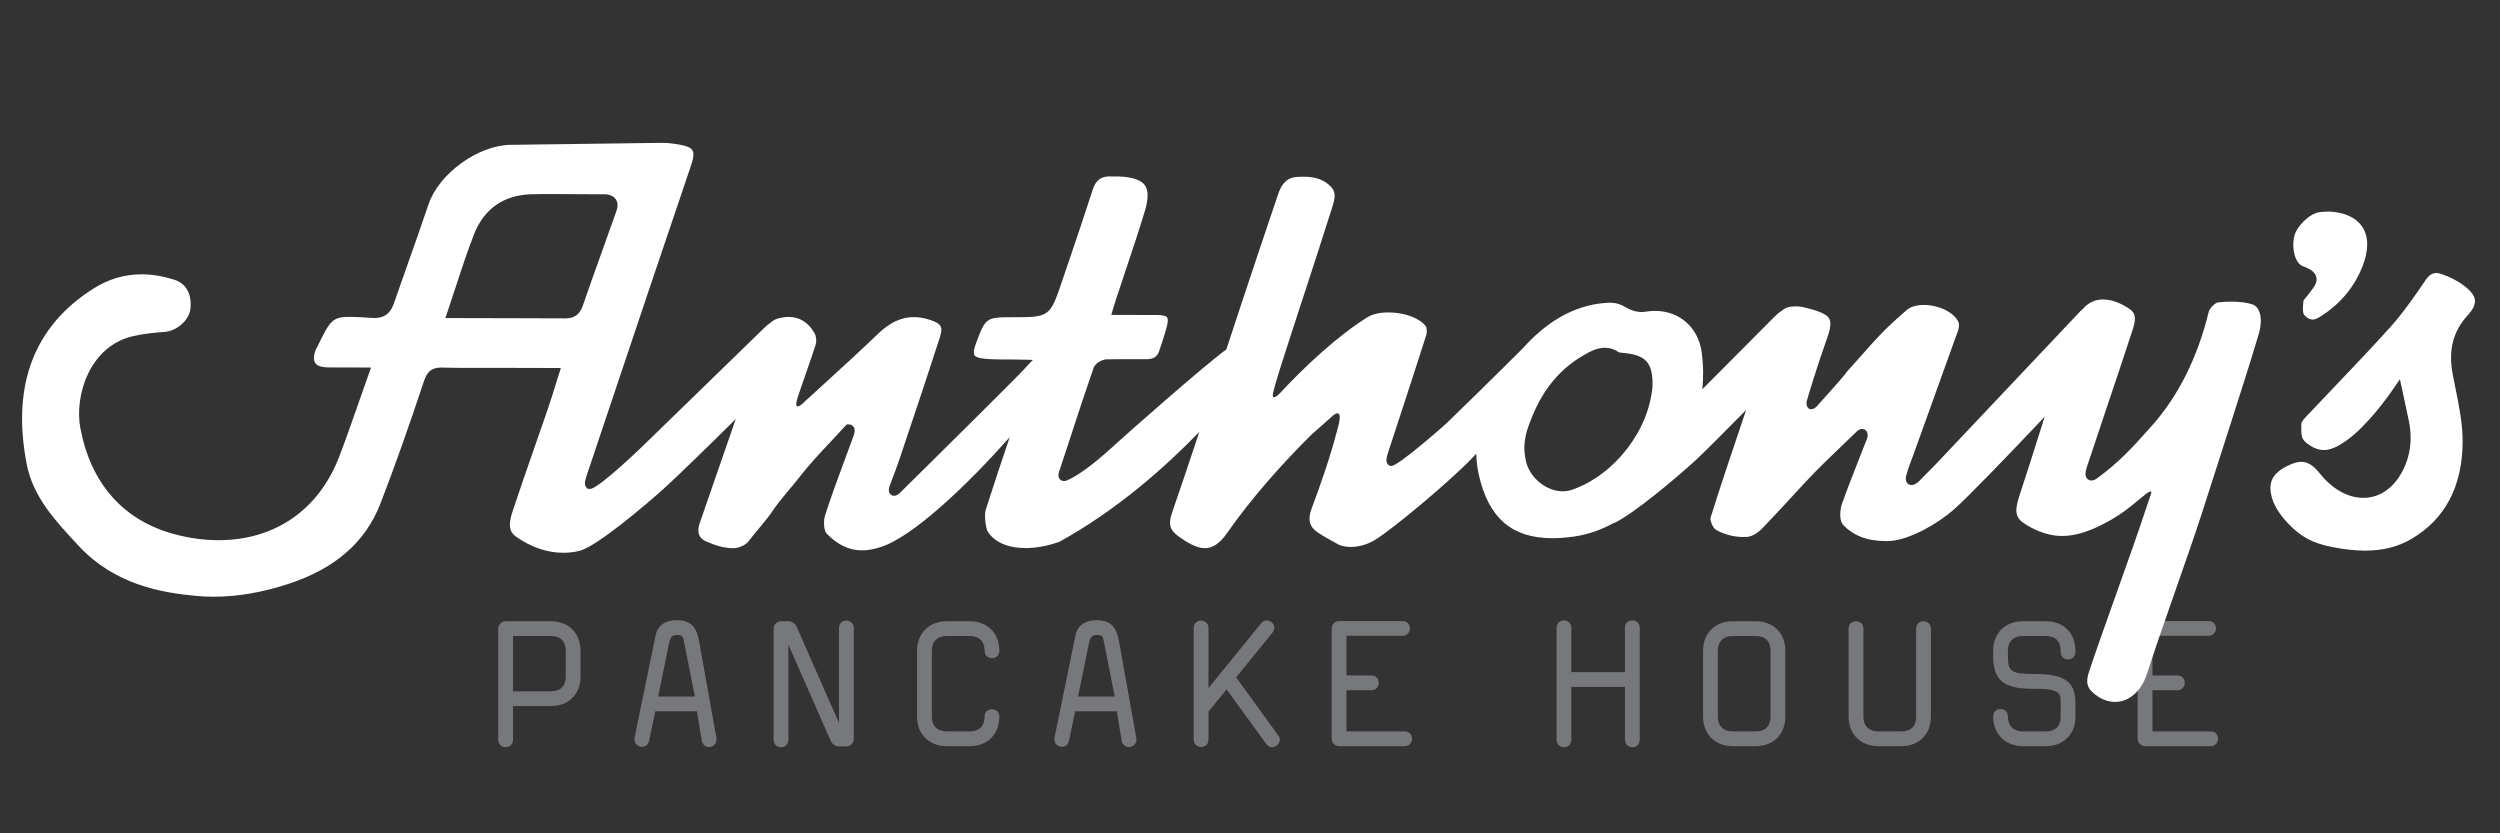
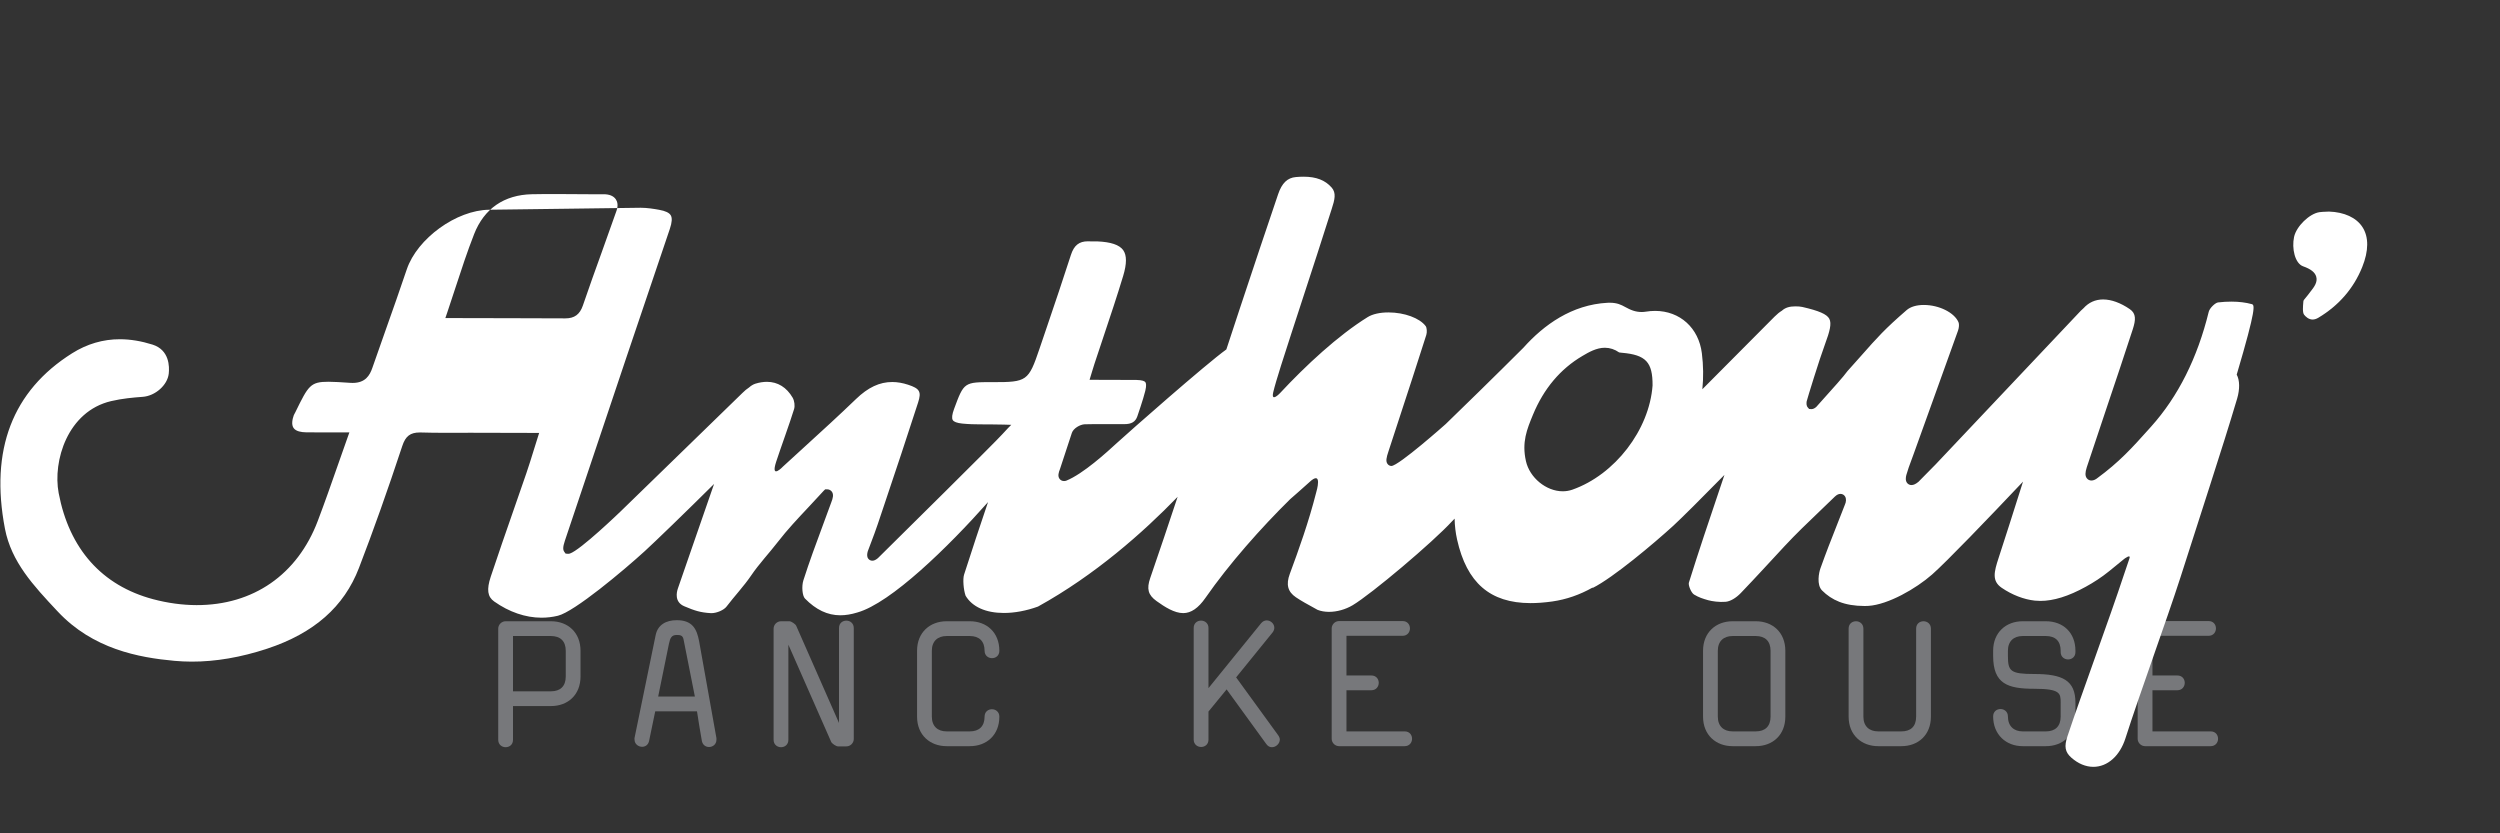
<svg xmlns="http://www.w3.org/2000/svg" version="1.1" id="Layer_1" x="0px" y="0px" viewBox="0 0 1200 400" style="enable-background:new 0 0 1200 400;" xml:space="preserve">
  <rect x="0" y="0" width="1200" height="400" fill="#333333" stroke="none" />
  <style type="text/css">
	.st0{fill:#77787B;}
	.st1{fill:#FFFFFF;}
</style>
  <g>
    <g>
      <path class="st0" d="M264.47,338.91h-18.23v16.21c0,2.33-1.72,3.54-3.55,3.54c-1.72,0-3.54-1.21-3.54-3.54v-53.38    c0-1.92,1.62-3.54,3.54-3.54h21.78c8.1,0,14.18,5.37,14.18,14.18v12.36C278.65,333.54,272.58,338.91,264.47,338.91z     M271.56,312.38c0-4.66-2.63-7.09-7.09-7.09h-18.23v26.54h18.23c4.46,0,7.09-2.43,7.09-7.09V312.38z" />
      <path class="st0" d="M340.33,358.56c-1.52,0-3.04-0.91-3.44-2.94c-0.81-4.66-1.62-9.42-2.33-14.18h-20.05l-2.94,14.18    c-0.4,1.92-1.82,2.84-3.34,2.84c-1.82,0-3.65-1.32-3.65-3.44c0-0.3-0.1-0.51,0-0.81c3.34-16.41,10.13-49.33,10.13-49.33    c1.01-4.96,4.96-7.19,10.13-7.19c7.39,0,9.62,4.05,10.74,10.13l8.31,46.49c0,0.3,0,0.61,0,0.81    C343.88,357.25,342.16,358.56,340.33,358.56z M328.08,306.81c-0.4-1.82-1.52-2.03-3.24-2.03c-2.43,0-3.14,1.32-3.75,4.25    l-5.17,25.32h17.62L328.08,306.81z" />
      <path class="st0" d="M406.27,358.26h-4.05c-0.91,0-2.84-1.32-3.24-2.13l-20.56-46.69v45.68c0,2.33-1.72,3.54-3.55,3.54    c-1.72,0-3.54-1.21-3.54-3.54v-53.38c0-1.92,1.62-3.54,3.54-3.54h4.05c0.91,0,2.84,1.32,3.24,2.13l20.56,46.69v-45.58    c0-2.33,1.72-3.54,3.55-3.54c1.72,0,3.54,1.22,3.54,3.54v53.27C409.81,356.64,408.19,358.26,406.27,358.26z" />
      <path class="st0" d="M465.51,358.16h-11.14c-7.9,0-14.18-5.27-14.18-14.18v-31.6c0-8.91,6.28-14.18,14.18-14.18h11.14    c8.1,0,14.18,5.37,14.18,14.18c0,2.33-1.72,3.54-3.55,3.54c-1.72,0-3.54-1.21-3.54-3.54c0-4.66-2.63-7.09-7.09-7.09h-11.14    c-4.25,0-7.09,2.43-7.09,7.09v31.6c0,4.66,2.84,7.09,7.09,7.09h11.14c4.46,0,7.09-2.43,7.09-7.09c0-2.33,1.72-3.55,3.54-3.55    c1.72,0,3.55,1.22,3.55,3.55C479.69,352.79,473.62,358.16,465.51,358.16z" />
-       <path class="st0" d="M541.88,358.56c-1.52,0-3.04-0.91-3.44-2.94c-0.81-4.66-1.62-9.42-2.33-14.18h-20.05l-2.94,14.18    c-0.4,1.92-1.82,2.84-3.34,2.84c-1.82,0-3.65-1.32-3.65-3.44c0-0.3-0.1-0.51,0-0.81c3.34-16.41,10.13-49.33,10.13-49.33    c1.01-4.96,4.96-7.19,10.13-7.19c7.39,0,9.62,4.05,10.74,10.13l8.31,46.49c0,0.3,0,0.61,0,0.81    C545.42,357.25,543.7,358.56,541.88,358.56z M529.62,306.81c-0.4-1.82-1.52-2.03-3.24-2.03c-2.43,0-3.14,1.32-3.75,4.25    l-5.17,25.32h17.62L529.62,306.81z" />
      <path class="st0" d="M610.55,358.66c-1.01,0-1.92-0.4-2.73-1.52l-19.04-26.23l-8.71,10.63v13.47c0,2.33-1.72,3.54-3.55,3.54    c-1.72,0-3.55-1.21-3.55-3.54v-53.58c0-2.33,1.72-3.54,3.55-3.54c1.72,0,3.55,1.22,3.55,3.54v28.87l25.22-31.09    c0.81-1.01,1.82-1.42,2.73-1.42c1.92,0,3.65,1.62,3.65,3.55c0,0.71-0.3,1.62-0.91,2.33l-17.42,21.47l20.16,27.75    c0.51,0.71,0.81,1.42,0.81,2.13C614.29,356.94,612.47,358.66,610.55,358.66z" />
      <path class="st0" d="M674.25,358.16h-31.5c-1.92,0-3.54-1.62-3.54-3.54v-52.97c0-1.92,1.62-3.54,3.54-3.54h30.49    c2.33,0,3.54,1.72,3.54,3.54c0,1.72-1.21,3.54-3.54,3.54H646.3v19.04h11.95c2.33,0,3.55,1.72,3.55,3.55    c0,1.72-1.22,3.54-3.55,3.54H646.3v19.75h27.95c2.33,0,3.54,1.72,3.54,3.55C677.79,356.33,676.58,358.16,674.25,358.16z" />
-       <path class="st0" d="M783.53,358.66c-1.72,0-3.55-1.21-3.55-3.65V329.7h-25.73v25.32c0,2.43-1.72,3.65-3.54,3.65    c-1.72,0-3.55-1.21-3.55-3.65v-53.58c0-2.43,1.72-3.65,3.55-3.65c1.72,0,3.54,1.22,3.54,3.65v21.17h25.73v-21.17    c0-2.43,1.72-3.65,3.55-3.65c1.72,0,3.54,1.22,3.54,3.65v53.58C787.07,357.45,785.35,358.66,783.53,358.66z" />
      <path class="st0" d="M842.78,358.16h-11.14c-7.9,0-14.18-5.27-14.18-14.18v-31.6c0-8.91,6.28-14.18,14.18-14.18h11.14    c8.1,0,14.18,5.37,14.18,14.18v31.6C856.96,352.79,850.88,358.16,842.78,358.16z M849.87,312.38c0-4.66-2.63-7.09-7.09-7.09    h-11.14c-4.25,0-7.09,2.43-7.09,7.09v31.6c0,4.66,2.84,7.09,7.09,7.09h11.14c4.46,0,7.09-2.43,7.09-7.09V312.38z" />
      <path class="st0" d="M912.66,358.16h-11.14c-7.9,0-14.18-5.27-14.18-14.18v-42.24c0-2.33,1.72-3.54,3.55-3.54    c1.72,0,3.54,1.21,3.54,3.54v42.24c0,4.66,2.84,7.09,7.09,7.09h11.14c4.46,0,7.09-2.33,7.09-7.09v-42.24    c0-2.33,1.72-3.54,3.55-3.54c1.72,0,3.54,1.21,3.54,3.54v42.24C926.84,352.79,920.76,358.16,912.66,358.16z" />
      <path class="st0" d="M982.03,358.16h-11.14c-8,0-14.18-5.57-14.18-14.28c0-2.33,1.72-3.55,3.55-3.55c1.72,0,3.54,1.22,3.54,3.55    c0,4.66,2.84,7.19,7.09,7.19h11.14c4.46,0,7.09-2.43,7.09-7.09v-6.69c0-4.46-0.1-6.68-12.66-6.68c-12.76,0-19.75-2.33-19.75-15.8    v-2.43c0-8.91,6.28-14.18,14.18-14.18h11.14c8.2,0,14.18,5.37,14.18,14.18v0.61c0,2.33-1.72,3.54-3.54,3.54    c-1.72,0-3.55-1.21-3.55-3.54v-0.61c0-4.76-2.63-7.09-7.09-7.09h-11.14c-4.25,0-7.09,2.43-7.09,7.09v2.43    c0,7.39,1.21,8.71,12.66,8.71c13.57,0,19.75,3.04,19.75,13.77v6.69C996.21,352.79,990.14,358.16,982.03,358.16z" />
      <path class="st0" d="M1061.13,358.16h-31.5c-1.92,0-3.55-1.62-3.55-3.54v-52.97c0-1.92,1.62-3.54,3.55-3.54h30.49    c2.33,0,3.54,1.72,3.54,3.54c0,1.72-1.21,3.54-3.54,3.54h-26.94v19.04h11.95c2.33,0,3.55,1.72,3.55,3.55    c0,1.72-1.22,3.54-3.55,3.54h-11.95v19.75h27.95c2.33,0,3.54,1.72,3.54,3.55C1064.68,356.33,1063.46,358.16,1061.13,358.16z" />
    </g>
  </g>
  <g>
-     <path class="st1" d="M1080.81,145.97c-2.85-0.78-6.1-1.18-9.65-1.19c-2.07-0.01-4.25,0.12-6.49,0.38c-1.32,0.15-4.04,2.7-4.48,4.51   c-5.42,22.14-14.7,40.66-27.6,55.04l-1.21,1.35c-7.84,8.75-14.03,15.66-24.93,23.64c-0.61,0.44-1.55,0.96-2.57,0.95   c-0.91,0-1.72-0.41-2.24-1.13c-0.82-1.12-0.81-2.7,0.03-5.28c3.13-9.49,6.34-19.04,9.56-28.61c4.16-12.34,8.45-25.11,12.5-37.58   c1.45-4.5,1.69-7.52-1.41-9.65c-4.41-3.03-8.84-4.65-12.8-4.66c-3.78-0.01-6.97,1.46-9.47,4.25c-0.42,0.38-0.83,0.73-1.27,1.17   c-0.5,0.51-16.98,17.96-32.91,34.83c-21.9,23.2-36.3,38.44-36.77,38.92l-8.24,8.36c-1.29,1.07-2.36,1.56-3.35,1.56   c-0.83,0-1.59-0.37-2.09-1c-0.9-1.14-0.66-2.69-0.38-3.82c0.65-2.37,1.55-4.77,2.41-7.09c0.32-0.87,0.64-1.74,0.95-2.58   c3.02-8.43,6.06-16.86,9.1-25.28c4.14-11.46,8.28-22.91,12.36-34.38c0.5-1.41,0.6-3.13,0.23-4c-1.99-4.64-9.29-8.28-16.62-8.3   c-3.5-0.01-6.43,0.86-8.26,2.45c-10.54,9.13-14.06,13.11-21.75,21.82c-1.96,2.22-4.18,4.73-6.68,7.49   c-1.59,2.29-7.36,8.71-11.58,13.39c-1.46,1.62-2.66,2.96-3.3,3.69l-0.12,0.13l-0.14,0.11c-0.53,0.43-1.25,0.93-2.15,0.92   l-1.11-0.08l-0.61-0.69c-0.8-0.9-0.67-2.1-0.57-2.94c0.34-1.42,6.02-19.94,8.88-27.66c2.18-5.88,3.21-9.74,1.99-12   c-1.19-2.2-4.95-3.85-12.98-5.68c-0.49-0.11-0.99-0.18-1.48-0.21c-0.62-0.05-1.21-0.07-1.77-0.07c-2.86-0.01-4.91,0.61-6.51,2.07   c-1.13,0.69-2.3,1.61-3.53,2.86c-0.64,0.65-20.23,20.34-34.67,34.86c0.58-5.64,0.5-11.4-0.23-17.29   c-1.51-12.13-10.5-20.29-22.39-20.32c-1.51,0-3.06,0.12-4.61,0.38c-0.62,0.1-1.27,0.15-1.92,0.15c-1.39,0-2.79-0.23-4.07-0.66   c-1.49-0.5-2.65-1.12-3.78-1.73c-2.05-1.1-3.83-2.05-7.46-2.06c-0.34,0-0.69,0.01-1.04,0.02c-17.14,0.91-30.55,10.57-40.41,21.6   c-10.86,10.88-33.54,33.08-37.27,36.61c-0.21,0.2-22.55,20.05-26.09,20.13c-0.77-0.04-1.46-0.42-1.89-1.06   c-0.85-1.24-0.53-2.9,0.5-5.95l4.87-14.9c4.4-13.42,8.95-27.3,13.29-40.99c0.43-1.34,0.27-3.48-0.3-4.25   c-2.87-3.84-10.19-6.54-17.81-6.56c-4.12-0.01-7.7,0.79-10.07,2.27c-14.2,8.82-29.63,23.16-42,36.43c0,0-4.44,4.75-3.3-0.33   c1.14-5.08,5.92-19.68,8.66-28.12c1.93-5.95,3.88-11.9,5.82-17.85c4.35-13.32,8.86-27.1,13.15-40.69l0.42-1.29   c1.49-4.56,2.3-7.74-0.01-10.37c-3.11-3.54-7.38-5.19-13.46-5.2c-1.22,0-2.45,0.06-3.69,0.17c-4.09,0.35-6.72,2.9-8.54,8.26   c-5.61,16.5-11.48,34.04-18.5,55.22c-2.12,6.42-4.23,12.84-6.34,19.26c-9.84,7.06-47.29,40.09-52.44,44.82   c-4.87,4.47-16.28,14.93-24.47,18.21c-0.35,0.1-0.68,0.15-1.01,0.15c-0.91,0-1.71-0.42-2.2-1.13c-0.91-1.33-0.38-3,0.26-4.63   c2.06-6.2,3.91-11.86,5.71-17.37c3.32-10.16,6.45-19.77,10.41-31.16c0.76-2.2,3.93-4.02,6.14-4.12c2.79-0.13,19.02-0.07,19.02-0.07   c3.48,0.01,5.35-1.12,6.26-3.75c0,0,2.88-8.31,3.82-12.23c0.64-2.65,0.36-3.73,0.02-4.17c-0.35-0.46-1.38-1.01-4.28-1.06   c-2.49-0.04-22.49-0.07-22.49-0.07l1.36-4.48c0.35-1.17,0.65-2.19,0.99-3.19c1.44-4.37,2.9-8.74,4.36-13.1   c3.18-9.5,6.47-19.32,9.41-29.05c1.78-5.88,1.79-9.94,0.03-12.41c-1.82-2.55-5.9-3.94-12.48-4.21l-0.72-0.01l-1.84,0.02   c-0.36,0-1.62-0.05-1.88-0.05c-4.26-0.01-6.7,1.95-8.18,6.54c-3.73,11.6-7.71,23.31-11.56,34.65l-3.59,10.57   c-5.17,15.28-6,15.88-22.24,15.84c-13.92-0.03-13.92-0.03-18.68,12.83c-0.99,2.66-1.2,4.47-0.64,5.38c0.52,0.84,2.04,1.41,4.5,1.67   c3.02,0.32,6.1,0.37,8.45,0.38c1.17,0,10.71,0.05,11.67,0.12l3.46,0.11c0,0-2.48,2.43-4.32,4.54c-2.96,3.39-50.1,49.98-59.52,59.28   l-0.23,0.22c-1,0.82-1.8,1.18-2.62,1.18c-0.77,0-1.48-0.35-1.94-0.95c-0.81-1.06-0.56-2.44-0.25-3.56   c0.51-1.38,1.03-2.75,1.55-4.12c1.12-2.94,2.23-5.89,3.23-8.87l3.02-9c5.43-16.18,11.05-32.92,16.36-49.44   c1.66-5.17,0.81-6.69-4.81-8.53c-2.62-0.86-5.18-1.3-7.59-1.3c-6.09-0.01-11.62,2.58-17.4,8.16c-8.07,7.78-16.44,15.41-24.54,22.8   c-3.5,3.19-6.98,6.36-10.43,9.54c0,0-6.22,6.61-3.37-2.2c1.86-5.75,6.72-19.07,8.62-25.34c0.47-1.54,0.15-3.97-0.69-5.42   c-2.89-4.98-7.16-7.62-12.34-7.63c-1.78,0-3.67,0.3-5.61,0.91c-1.05,0.33-2.16,1.05-2.99,1.81c-1.02,0.67-2.06,1.49-3.15,2.6   c-0.57,0.59-16.9,16.46-38.19,37.14c-10.88,10.57-19.95,19.39-20.36,19.79c-0.19,0.18-19.29,18.6-24.34,20.19   c-0.25,0.08-0.51,0.12-0.76,0.12l-1.27-0.11l-0.62-0.87c-0.61-0.86-0.8-2.09,0.3-5.33c10.28-30.69,19.18-57.28,29.51-87.95   c3.25-9.65,6.51-19.28,9.78-28.92c3.71-10.94,7.42-21.87,11.09-32.82c1.04-3.1,1.18-5.22,0.43-6.49c-0.73-1.23-2.55-2.1-5.58-2.64   c-2.63-0.48-5.74-0.97-8.78-0.98l-0.36,0c-11.6,0.12-23.21,0.29-34.82,0.46c-12.54,0.18-25.08,0.37-37.62,0.49   c-15.7,0.15-34.55,13.8-39.55,28.63c-3.26,9.68-6.72,19.46-10.07,28.92c-2.17,6.12-4.33,12.24-6.46,18.38   c-1.24,3.57-3.33,7.21-9.49,7.2c-0.41,0-0.83-0.02-1.28-0.05c-4.32-0.29-7.58-0.5-10.22-0.51c-8.78-0.02-9.73,1.9-15.84,14.37   l-0.13,0.27c-0.12,0.24-0.25,0.47-0.38,0.71c-0.13,0.23-0.27,0.45-0.35,0.69c-0.68,1.9-1.25,4.51-0.11,6.16   c1.15,1.65,3.81,2.03,5.85,2.06c2.19,0.03,4.38,0.05,6.59,0.05l14.34,0.01l-0.98,2.76c-1.52,4.26-3,8.49-4.47,12.69   c-3.27,9.34-6.35,18.16-9.74,27.09c-9.76,25.71-30.96,40.41-58.18,40.35c-6.79-0.02-13.79-0.97-20.8-2.83   c-24.61-6.54-40.3-24.16-45.37-50.95c-2.9-15.36,4.24-39.25,25.21-44.15c5.26-1.23,10.58-1.72,15.1-2.04   c6.07-0.43,11.92-5.63,12.53-11.14c0.37-3.34,0.34-11.37-7.8-13.94c-5.37-1.69-10.61-2.56-15.58-2.57   c-8.13-0.02-15.88,2.25-23.02,6.75c-28.64,18.03-39.48,46.35-32.23,84.19c3.06,15.96,13.72,27.35,25.01,39.41l0.35,0.37   c16.83,17.98,38.78,22.08,56.02,23.65c2.69,0.24,5.45,0.37,8.2,0.38c11.5,0.03,23.7-2.06,36.27-6.21   c22.48-7.43,36.9-20.1,44.07-38.74c6.86-17.82,13.67-36.99,20.81-58.59c1.56-4.72,3.85-6.47,8.46-6.46l0.67,0.01   c3.33,0.1,6.66,0.14,10,0.15c2.35,0.01,4.69,0,7.04-0.01c2.36-0.01,4.71-0.01,7.07-0.01l32.45,0.08c0,0-2.05,6.51-2.61,8.32   c-1.2,3.87-2.32,7.49-3.55,11.07c-2.06,6.01-4.16,12.02-6.25,18.03c-3.6,10.33-7.32,21.02-10.82,31.57   c-2.05,6.19-1.57,9.65,1.65,11.92c7.18,5.07,15.01,7.76,22.65,7.78c2.66,0.01,5.33-0.31,7.93-0.94   c7.93-1.92,31.53-21.73,41.72-31.03c4.74-4.33,19.36-18.45,33.24-32.23c-3.52,10.14-7.02,20.25-10.46,30.2l-6.9,19.95   c-0.66,1.9-1.68,6.54,3.04,8.55c5.02,2.14,7.81,3.02,12.73,3.31l0.32,0.01c2.54,0.01,5.99-1.49,7.24-3.14   c3.72-4.9,8.44-9.92,11.85-14.96c3.68-5.45,8.76-10.86,12.86-16.17c4.45-5.76,9.41-11.04,14.66-16.62   c2.38-2.54,4.82-5.13,7.29-7.86l0.71-0.69l0.92,0c0.96,0,1.8,0.44,2.32,1.19c0.93,1.37,0.43,3.15-0.3,5.01   c-1.34,3.7-2.71,7.4-4.08,11.09c-3.2,8.62-6.5,17.52-9.33,26.4c-0.91,2.87-0.52,7.44,0.76,8.74c5.28,5.39,10.83,8.02,16.94,8.03   c2.54,0.01,5.26-0.44,8.16-1.33c16.16-4.54,43.84-31.62,62.77-53c-3.87,11.47-7.8,23.18-11.5,34.82   c-0.67,2.11-0.29,7.23,0.73,10.12c3.15,5.32,9.64,8.26,18.3,8.28c5.2,0.01,10.89-1.05,16.45-3.07   c27.35-15.11,50.41-35.52,67.03-52.68c-4.31,13-8.69,26.06-13.15,38.97c-1.81,5.24-1.03,8.14,3.01,11.05   c3.96,2.86,8.58,5.79,12.79,5.8c3.78,0.01,7.27-2.38,10.69-7.29c11.41-16.42,26.87-33.8,40.68-47.4c0,0,7.81-6.81,8.91-7.88   c7.08-6.83,3.63,4.47,3.63,4.47c-3.63,14.35-8.47,27.8-12.72,39.28c-1.89,5.11-0.98,8.57,2.95,11.23c2.65,1.79,5.56,3.37,8.38,4.91   l2.01,1.12c1.61,0.63,3.45,0.95,5.45,0.96c3.81,0.01,7.95-1.15,11.36-3.17c9.09-5.41,38.56-30.29,47.77-40.34   c0.34-0.37,0.74-0.79,1.19-1.24c0.06,3.37,0.45,6.72,1.2,10.08c4.65,20.74,15.83,30.42,35.18,30.47c3.24,0.01,6.76-0.26,10.47-0.78   c6.81-0.97,13.26-3.23,19.43-6.71l-0.03,0.22c9.77-4.83,29.6-21.54,38.7-29.85c3.56-3.25,13.9-13.53,24.57-24.42   c-0.8,2.39-1.6,4.77-2.41,7.16c-4.92,14.57-10.01,29.65-14.66,44.56c-0.37,1.19,1.08,4.87,2.5,5.72c2.31,1.39,4.13,1.96,6.73,2.7   c1.87,0.53,5.37,1.03,8.43,0.77c2.17-0.19,4.92-1.76,7.29-4.23c7.76-8.1,14.12-15.11,20.98-22.48   c5.57-5.98,10.91-11.08,16.56-16.48c2.47-2.36,4.98-4.76,7.57-7.29c0.93-0.89,1.81-1.33,2.72-1.32c0.89,0,1.7,0.45,2.17,1.2   c0.67,1.05,0.61,2.61-0.11,4.12c-1.2,3.09-2.41,6.17-3.63,9.26c-3.08,7.82-5.21,13.19-8.08,21.22c-0.68,1.89-1.94,7.82,0.81,10.57   c4.61,4.6,10.61,7.43,20.46,7.45c0.6,0,1.22-0.02,1.83-0.06c9.43-0.63,22.77-8.24,30.54-15.08c6.98-6.15,26.56-26.53,43.62-44.56   c-0.54,1.7-1.09,3.42-1.62,5.11c-3.33,10.51-6.66,21.02-10.09,31.49c-2.22,6.78-3.33,11.1,1.51,14.39   c4.99,3.39,10.61,5.56,15.82,6.12c0.87,0.09,1.75,0.14,2.63,0.14c6.38,0.02,13.53-2.2,21.87-6.79c3.8-2.09,7.57-4.51,11.24-7.49   c1.55-1.26,7.2-5.87,7.2-5.87s3.55-2.75,2.43,0.05l-2.62,7.72c-6.79,20.63-20.2,56.81-27.06,77.42c-1.62,4.86-1.13,7.53,1.87,10.19   c3.26,2.88,6.9,4.41,10.54,4.42c6.83,0.02,12.75-5.24,15.45-13.71c6.56-20.58,19.79-56.69,26.41-77.26   c4.76-14.81,9.53-29.62,14.27-44.44l0.8-2.52c4.07-12.7,8.27-25.83,12.12-38.81c1.35-4.56,1.27-8.86-0.2-11.52   C1083.27,147.22,1082.19,146.35,1080.81,145.97z M271.38,152.82c-8.47-0.03-16.93-0.06-25.51-0.08l-32.1-0.07l0.93-2.73   c1.33-3.94,2.61-7.84,3.87-11.7c2.93-8.97,5.7-17.43,9.02-25.9c4.8-12.22,14.39-18.83,27.75-19.11c3.93-0.08,7.87-0.1,11.8-0.09   c2.82,0.01,5.64,0.03,8.47,0.05c2.82,0.02,5.63,0.04,8.45,0.05c1.86,0,3.72,0,5.7-0.01c2.73,0.01,4.67,0.8,5.78,2.36   c0.71,1,1.36,2.78,0.39,5.55c-2.33,6.68-4.72,13.33-7.12,19.98c-3.01,8.35-6.13,16.98-9.03,25.52   C278.32,150.92,275.73,152.83,271.38,152.82z M754.74,235.04c-1.48,0.52-3.04,0.78-4.65,0.78c0,0,0,0,0,0   c-7.94-0.02-15.85-6.52-17.64-14.48c-2.05-9.13,0.46-15.21,3.37-22.26c5.17-12.51,13.17-22.02,23.79-28.25   c2.97-1.75,6.67-3.92,10.76-3.91c2.41,0.01,4.72,0.77,6.81,2.24c0.16,0.07,0.7,0.11,1.02,0.14l0.33,0.03   c11.48,1,14.78,4.5,14.7,15.71C791.68,206.36,775.14,227.86,754.74,235.04z" />
-     <path class="st1" d="M1187.98,144.17c-0.17-2.08-1.69-4.23-4.67-6.59c-3.3-2.61-7.45-4.77-12.01-6.23c-0.61-0.2-1.21-0.3-1.8-0.3   c-1.92,0-3.62,1.05-5.04,3.14c-5.75,8.47-11.02,16.05-17.23,22.95c-8.48,9.43-17.37,18.75-25.97,27.76   c-4.58,4.8-9.17,9.61-13.71,14.44l-0.27,0.29c-0.97,1.03-2.6,2.76-2.62,3.67c-0.16,6.52-0.19,7.69,4.19,10.56   c2.23,1.46,4.37,2.17,6.55,2.17c2.16,0.01,4.44-0.68,6.96-2.08c5.76-3.2,10.18-7.55,14.09-11.76c4.34-4.67,8.51-9.96,12.78-16.17   l2.73-3.97l2.08,9.63c0.78,3.6,1.53,7.06,2.24,10.52c2,9.78,0.33,19.07-4.84,26.87c-4.25,6.4-10.31,9.92-17.07,9.9   c-7.38-0.02-14.76-4.14-20.77-11.61c-3.21-3.98-5.88-5.69-8.91-5.69c-1.76,0-3.81,0.56-6.26,1.73c-7.61,3.63-9.92,8.06-7.96,15.28   c1.11,4.08,3.59,8.07,7.79,12.55c6.03,6.41,11.73,9.48,21.05,11.32c5.89,1.17,11.06,1.74,15.79,1.75   c8.55,0.02,15.81-1.78,22.21-5.51c16.23-9.46,24.56-25.09,24.75-46.48c0.08-8.59-1.72-17.46-3.45-26.03   c-0.44-2.19-0.88-4.37-1.3-6.55c-2.19-11.57,0.08-20.58,7.14-28.35C1187,148.6,1188.15,146.24,1187.98,144.17z" />
+     <path class="st1" d="M1080.81,145.97c-2.85-0.78-6.1-1.18-9.65-1.19c-2.07-0.01-4.25,0.12-6.49,0.38c-1.32,0.15-4.04,2.7-4.48,4.51   c-5.42,22.14-14.7,40.66-27.6,55.04l-1.21,1.35c-7.84,8.75-14.03,15.66-24.93,23.64c-0.61,0.44-1.55,0.96-2.57,0.95   c-0.91,0-1.72-0.41-2.24-1.13c-0.82-1.12-0.81-2.7,0.03-5.28c3.13-9.49,6.34-19.04,9.56-28.61c4.16-12.34,8.45-25.11,12.5-37.58   c1.45-4.5,1.69-7.52-1.41-9.65c-4.41-3.03-8.84-4.65-12.8-4.66c-3.78-0.01-6.97,1.46-9.47,4.25c-0.42,0.38-0.83,0.73-1.27,1.17   c-0.5,0.51-16.98,17.96-32.91,34.83c-21.9,23.2-36.3,38.44-36.77,38.92l-8.24,8.36c-1.29,1.07-2.36,1.56-3.35,1.56   c-0.83,0-1.59-0.37-2.09-1c-0.9-1.14-0.66-2.69-0.38-3.82c0.65-2.37,1.55-4.77,2.41-7.09c0.32-0.87,0.64-1.74,0.95-2.58   c3.02-8.43,6.06-16.86,9.1-25.28c4.14-11.46,8.28-22.91,12.36-34.38c0.5-1.41,0.6-3.13,0.23-4c-1.99-4.64-9.29-8.28-16.62-8.3   c-3.5-0.01-6.43,0.86-8.26,2.45c-10.54,9.13-14.06,13.11-21.75,21.82c-1.96,2.22-4.18,4.73-6.68,7.49   c-1.59,2.29-7.36,8.71-11.58,13.39c-1.46,1.62-2.66,2.96-3.3,3.69l-0.12,0.13l-0.14,0.11c-0.53,0.43-1.25,0.93-2.15,0.92   l-1.11-0.08l-0.61-0.69c-0.8-0.9-0.67-2.1-0.57-2.94c0.34-1.42,6.02-19.94,8.88-27.66c2.18-5.88,3.21-9.74,1.99-12   c-1.19-2.2-4.95-3.85-12.98-5.68c-0.49-0.11-0.99-0.18-1.48-0.21c-0.62-0.05-1.21-0.07-1.77-0.07c-2.86-0.01-4.91,0.61-6.51,2.07   c-1.13,0.69-2.3,1.61-3.53,2.86c-0.64,0.65-20.23,20.34-34.67,34.86c0.58-5.64,0.5-11.4-0.23-17.29   c-1.51-12.13-10.5-20.29-22.39-20.32c-1.51,0-3.06,0.12-4.61,0.38c-0.62,0.1-1.27,0.15-1.92,0.15c-1.39,0-2.79-0.23-4.07-0.66   c-1.49-0.5-2.65-1.12-3.78-1.73c-2.05-1.1-3.83-2.05-7.46-2.06c-0.34,0-0.69,0.01-1.04,0.02c-17.14,0.91-30.55,10.57-40.41,21.6   c-10.86,10.88-33.54,33.08-37.27,36.61c-0.21,0.2-22.55,20.05-26.09,20.13c-0.77-0.04-1.46-0.42-1.89-1.06   c-0.85-1.24-0.53-2.9,0.5-5.95l4.87-14.9c4.4-13.42,8.95-27.3,13.29-40.99c0.43-1.34,0.27-3.48-0.3-4.25   c-2.87-3.84-10.19-6.54-17.81-6.56c-4.12-0.01-7.7,0.79-10.07,2.27c-14.2,8.82-29.63,23.16-42,36.43c0,0-4.44,4.75-3.3-0.33   c1.14-5.08,5.92-19.68,8.66-28.12c1.93-5.95,3.88-11.9,5.82-17.85c4.35-13.32,8.86-27.1,13.15-40.69l0.42-1.29   c1.49-4.56,2.3-7.74-0.01-10.37c-3.11-3.54-7.38-5.19-13.46-5.2c-1.22,0-2.45,0.06-3.69,0.17c-4.09,0.35-6.72,2.9-8.54,8.26   c-5.61,16.5-11.48,34.04-18.5,55.22c-2.12,6.42-4.23,12.84-6.34,19.26c-9.84,7.06-47.29,40.09-52.44,44.82   c-4.87,4.47-16.28,14.93-24.47,18.21c-0.35,0.1-0.68,0.15-1.01,0.15c-0.91,0-1.71-0.42-2.2-1.13c-0.91-1.33-0.38-3,0.26-4.63   c2.06-6.2,3.91-11.86,5.71-17.37c0.76-2.2,3.93-4.02,6.14-4.12c2.79-0.13,19.02-0.07,19.02-0.07   c3.48,0.01,5.35-1.12,6.26-3.75c0,0,2.88-8.31,3.82-12.23c0.64-2.65,0.36-3.73,0.02-4.17c-0.35-0.46-1.38-1.01-4.28-1.06   c-2.49-0.04-22.49-0.07-22.49-0.07l1.36-4.48c0.35-1.17,0.65-2.19,0.99-3.19c1.44-4.37,2.9-8.74,4.36-13.1   c3.18-9.5,6.47-19.32,9.41-29.05c1.78-5.88,1.79-9.94,0.03-12.41c-1.82-2.55-5.9-3.94-12.48-4.21l-0.72-0.01l-1.84,0.02   c-0.36,0-1.62-0.05-1.88-0.05c-4.26-0.01-6.7,1.95-8.18,6.54c-3.73,11.6-7.71,23.31-11.56,34.65l-3.59,10.57   c-5.17,15.28-6,15.88-22.24,15.84c-13.92-0.03-13.92-0.03-18.68,12.83c-0.99,2.66-1.2,4.47-0.64,5.38c0.52,0.84,2.04,1.41,4.5,1.67   c3.02,0.32,6.1,0.37,8.45,0.38c1.17,0,10.71,0.05,11.67,0.12l3.46,0.11c0,0-2.48,2.43-4.32,4.54c-2.96,3.39-50.1,49.98-59.52,59.28   l-0.23,0.22c-1,0.82-1.8,1.18-2.62,1.18c-0.77,0-1.48-0.35-1.94-0.95c-0.81-1.06-0.56-2.44-0.25-3.56   c0.51-1.38,1.03-2.75,1.55-4.12c1.12-2.94,2.23-5.89,3.23-8.87l3.02-9c5.43-16.18,11.05-32.92,16.36-49.44   c1.66-5.17,0.81-6.69-4.81-8.53c-2.62-0.86-5.18-1.3-7.59-1.3c-6.09-0.01-11.62,2.58-17.4,8.16c-8.07,7.78-16.44,15.41-24.54,22.8   c-3.5,3.19-6.98,6.36-10.43,9.54c0,0-6.22,6.61-3.37-2.2c1.86-5.75,6.72-19.07,8.62-25.34c0.47-1.54,0.15-3.97-0.69-5.42   c-2.89-4.98-7.16-7.62-12.34-7.63c-1.78,0-3.67,0.3-5.61,0.91c-1.05,0.33-2.16,1.05-2.99,1.81c-1.02,0.67-2.06,1.49-3.15,2.6   c-0.57,0.59-16.9,16.46-38.19,37.14c-10.88,10.57-19.95,19.39-20.36,19.79c-0.19,0.18-19.29,18.6-24.34,20.19   c-0.25,0.08-0.51,0.12-0.76,0.12l-1.27-0.11l-0.62-0.87c-0.61-0.86-0.8-2.09,0.3-5.33c10.28-30.69,19.18-57.28,29.51-87.95   c3.25-9.65,6.51-19.28,9.78-28.92c3.71-10.94,7.42-21.87,11.09-32.82c1.04-3.1,1.18-5.22,0.43-6.49c-0.73-1.23-2.55-2.1-5.58-2.64   c-2.63-0.48-5.74-0.97-8.78-0.98l-0.36,0c-11.6,0.12-23.21,0.29-34.82,0.46c-12.54,0.18-25.08,0.37-37.62,0.49   c-15.7,0.15-34.55,13.8-39.55,28.63c-3.26,9.68-6.72,19.46-10.07,28.92c-2.17,6.12-4.33,12.24-6.46,18.38   c-1.24,3.57-3.33,7.21-9.49,7.2c-0.41,0-0.83-0.02-1.28-0.05c-4.32-0.29-7.58-0.5-10.22-0.51c-8.78-0.02-9.73,1.9-15.84,14.37   l-0.13,0.27c-0.12,0.24-0.25,0.47-0.38,0.71c-0.13,0.23-0.27,0.45-0.35,0.69c-0.68,1.9-1.25,4.51-0.11,6.16   c1.15,1.65,3.81,2.03,5.85,2.06c2.19,0.03,4.38,0.05,6.59,0.05l14.34,0.01l-0.98,2.76c-1.52,4.26-3,8.49-4.47,12.69   c-3.27,9.34-6.35,18.16-9.74,27.09c-9.76,25.71-30.96,40.41-58.18,40.35c-6.79-0.02-13.79-0.97-20.8-2.83   c-24.61-6.54-40.3-24.16-45.37-50.95c-2.9-15.36,4.24-39.25,25.21-44.15c5.26-1.23,10.58-1.72,15.1-2.04   c6.07-0.43,11.92-5.63,12.53-11.14c0.37-3.34,0.34-11.37-7.8-13.94c-5.37-1.69-10.61-2.56-15.58-2.57   c-8.13-0.02-15.88,2.25-23.02,6.75c-28.64,18.03-39.48,46.35-32.23,84.19c3.06,15.96,13.72,27.35,25.01,39.41l0.35,0.37   c16.83,17.98,38.78,22.08,56.02,23.65c2.69,0.24,5.45,0.37,8.2,0.38c11.5,0.03,23.7-2.06,36.27-6.21   c22.48-7.43,36.9-20.1,44.07-38.74c6.86-17.82,13.67-36.99,20.81-58.59c1.56-4.72,3.85-6.47,8.46-6.46l0.67,0.01   c3.33,0.1,6.66,0.14,10,0.15c2.35,0.01,4.69,0,7.04-0.01c2.36-0.01,4.71-0.01,7.07-0.01l32.45,0.08c0,0-2.05,6.51-2.61,8.32   c-1.2,3.87-2.32,7.49-3.55,11.07c-2.06,6.01-4.16,12.02-6.25,18.03c-3.6,10.33-7.32,21.02-10.82,31.57   c-2.05,6.19-1.57,9.65,1.65,11.92c7.18,5.07,15.01,7.76,22.65,7.78c2.66,0.01,5.33-0.31,7.93-0.94   c7.93-1.92,31.53-21.73,41.72-31.03c4.74-4.33,19.36-18.45,33.24-32.23c-3.52,10.14-7.02,20.25-10.46,30.2l-6.9,19.95   c-0.66,1.9-1.68,6.54,3.04,8.55c5.02,2.14,7.81,3.02,12.73,3.31l0.32,0.01c2.54,0.01,5.99-1.49,7.24-3.14   c3.72-4.9,8.44-9.92,11.85-14.96c3.68-5.45,8.76-10.86,12.86-16.17c4.45-5.76,9.41-11.04,14.66-16.62   c2.38-2.54,4.82-5.13,7.29-7.86l0.71-0.69l0.92,0c0.96,0,1.8,0.44,2.32,1.19c0.93,1.37,0.43,3.15-0.3,5.01   c-1.34,3.7-2.71,7.4-4.08,11.09c-3.2,8.62-6.5,17.52-9.33,26.4c-0.91,2.87-0.52,7.44,0.76,8.74c5.28,5.39,10.83,8.02,16.94,8.03   c2.54,0.01,5.26-0.44,8.16-1.33c16.16-4.54,43.84-31.62,62.77-53c-3.87,11.47-7.8,23.18-11.5,34.82   c-0.67,2.11-0.29,7.23,0.73,10.12c3.15,5.32,9.64,8.26,18.3,8.28c5.2,0.01,10.89-1.05,16.45-3.07   c27.35-15.11,50.41-35.52,67.03-52.68c-4.31,13-8.69,26.06-13.15,38.97c-1.81,5.24-1.03,8.14,3.01,11.05   c3.96,2.86,8.58,5.79,12.79,5.8c3.78,0.01,7.27-2.38,10.69-7.29c11.41-16.42,26.87-33.8,40.68-47.4c0,0,7.81-6.81,8.91-7.88   c7.08-6.83,3.63,4.47,3.63,4.47c-3.63,14.35-8.47,27.8-12.72,39.28c-1.89,5.11-0.98,8.57,2.95,11.23c2.65,1.79,5.56,3.37,8.38,4.91   l2.01,1.12c1.61,0.63,3.45,0.95,5.45,0.96c3.81,0.01,7.95-1.15,11.36-3.17c9.09-5.41,38.56-30.29,47.77-40.34   c0.34-0.37,0.74-0.79,1.19-1.24c0.06,3.37,0.45,6.72,1.2,10.08c4.65,20.74,15.83,30.42,35.18,30.47c3.24,0.01,6.76-0.26,10.47-0.78   c6.81-0.97,13.26-3.23,19.43-6.71l-0.03,0.22c9.77-4.83,29.6-21.54,38.7-29.85c3.56-3.25,13.9-13.53,24.57-24.42   c-0.8,2.39-1.6,4.77-2.41,7.16c-4.92,14.57-10.01,29.65-14.66,44.56c-0.37,1.19,1.08,4.87,2.5,5.72c2.31,1.39,4.13,1.96,6.73,2.7   c1.87,0.53,5.37,1.03,8.43,0.77c2.17-0.19,4.92-1.76,7.29-4.23c7.76-8.1,14.12-15.11,20.98-22.48   c5.57-5.98,10.91-11.08,16.56-16.48c2.47-2.36,4.98-4.76,7.57-7.29c0.93-0.89,1.81-1.33,2.72-1.32c0.89,0,1.7,0.45,2.17,1.2   c0.67,1.05,0.61,2.61-0.11,4.12c-1.2,3.09-2.41,6.17-3.63,9.26c-3.08,7.82-5.21,13.19-8.08,21.22c-0.68,1.89-1.94,7.82,0.81,10.57   c4.61,4.6,10.61,7.43,20.46,7.45c0.6,0,1.22-0.02,1.83-0.06c9.43-0.63,22.77-8.24,30.54-15.08c6.98-6.15,26.56-26.53,43.62-44.56   c-0.54,1.7-1.09,3.42-1.62,5.11c-3.33,10.51-6.66,21.02-10.09,31.49c-2.22,6.78-3.33,11.1,1.51,14.39   c4.99,3.39,10.61,5.56,15.82,6.12c0.87,0.09,1.75,0.14,2.63,0.14c6.38,0.02,13.53-2.2,21.87-6.79c3.8-2.09,7.57-4.51,11.24-7.49   c1.55-1.26,7.2-5.87,7.2-5.87s3.55-2.75,2.43,0.05l-2.62,7.72c-6.79,20.63-20.2,56.81-27.06,77.42c-1.62,4.86-1.13,7.53,1.87,10.19   c3.26,2.88,6.9,4.41,10.54,4.42c6.83,0.02,12.75-5.24,15.45-13.71c6.56-20.58,19.79-56.69,26.41-77.26   c4.76-14.81,9.53-29.62,14.27-44.44l0.8-2.52c4.07-12.7,8.27-25.83,12.12-38.81c1.35-4.56,1.27-8.86-0.2-11.52   C1083.27,147.22,1082.19,146.35,1080.81,145.97z M271.38,152.82c-8.47-0.03-16.93-0.06-25.51-0.08l-32.1-0.07l0.93-2.73   c1.33-3.94,2.61-7.84,3.87-11.7c2.93-8.97,5.7-17.43,9.02-25.9c4.8-12.22,14.39-18.83,27.75-19.11c3.93-0.08,7.87-0.1,11.8-0.09   c2.82,0.01,5.64,0.03,8.47,0.05c2.82,0.02,5.63,0.04,8.45,0.05c1.86,0,3.72,0,5.7-0.01c2.73,0.01,4.67,0.8,5.78,2.36   c0.71,1,1.36,2.78,0.39,5.55c-2.33,6.68-4.72,13.33-7.12,19.98c-3.01,8.35-6.13,16.98-9.03,25.52   C278.32,150.92,275.73,152.83,271.38,152.82z M754.74,235.04c-1.48,0.52-3.04,0.78-4.65,0.78c0,0,0,0,0,0   c-7.94-0.02-15.85-6.52-17.64-14.48c-2.05-9.13,0.46-15.21,3.37-22.26c5.17-12.51,13.17-22.02,23.79-28.25   c2.97-1.75,6.67-3.92,10.76-3.91c2.41,0.01,4.72,0.77,6.81,2.24c0.16,0.07,0.7,0.11,1.02,0.14l0.33,0.03   c11.48,1,14.78,4.5,14.7,15.71C791.68,206.36,775.14,227.86,754.74,235.04z" />
    <path class="st1" d="M1105.49,127.83c3.7,1.3,5.7,2.88,6.3,4.97c0.78,2.7-1.1,5.08-2.76,7.18c-0.4,0.51-0.81,1.03-1.18,1.55   c-0.31,0.43-0.67,0.86-1.04,1.29c-0.42,0.49-1.12,1.31-1.16,1.63l-0.05,0.51c-0.18,2.01-0.46,5.05,0.37,6.1   c0.68,0.86,2.11,2.31,4.07,2.32c0.88,0,1.81-0.29,2.77-0.86c9.83-5.88,16.91-14.05,21.05-24.3c3.16-7.83,3.2-14.48,0.11-19.23   c-2.96-4.55-8.72-7.18-16.03-7.43c-0.52,0.03-1.05,0.05-1.58,0.07c-1.02,0.04-2.04,0.07-3.05,0.22   c-4.81,0.71-11.05,6.8-12.15,11.85C1099.96,119.23,1101.56,126.44,1105.49,127.83z" />
  </g>
</svg>